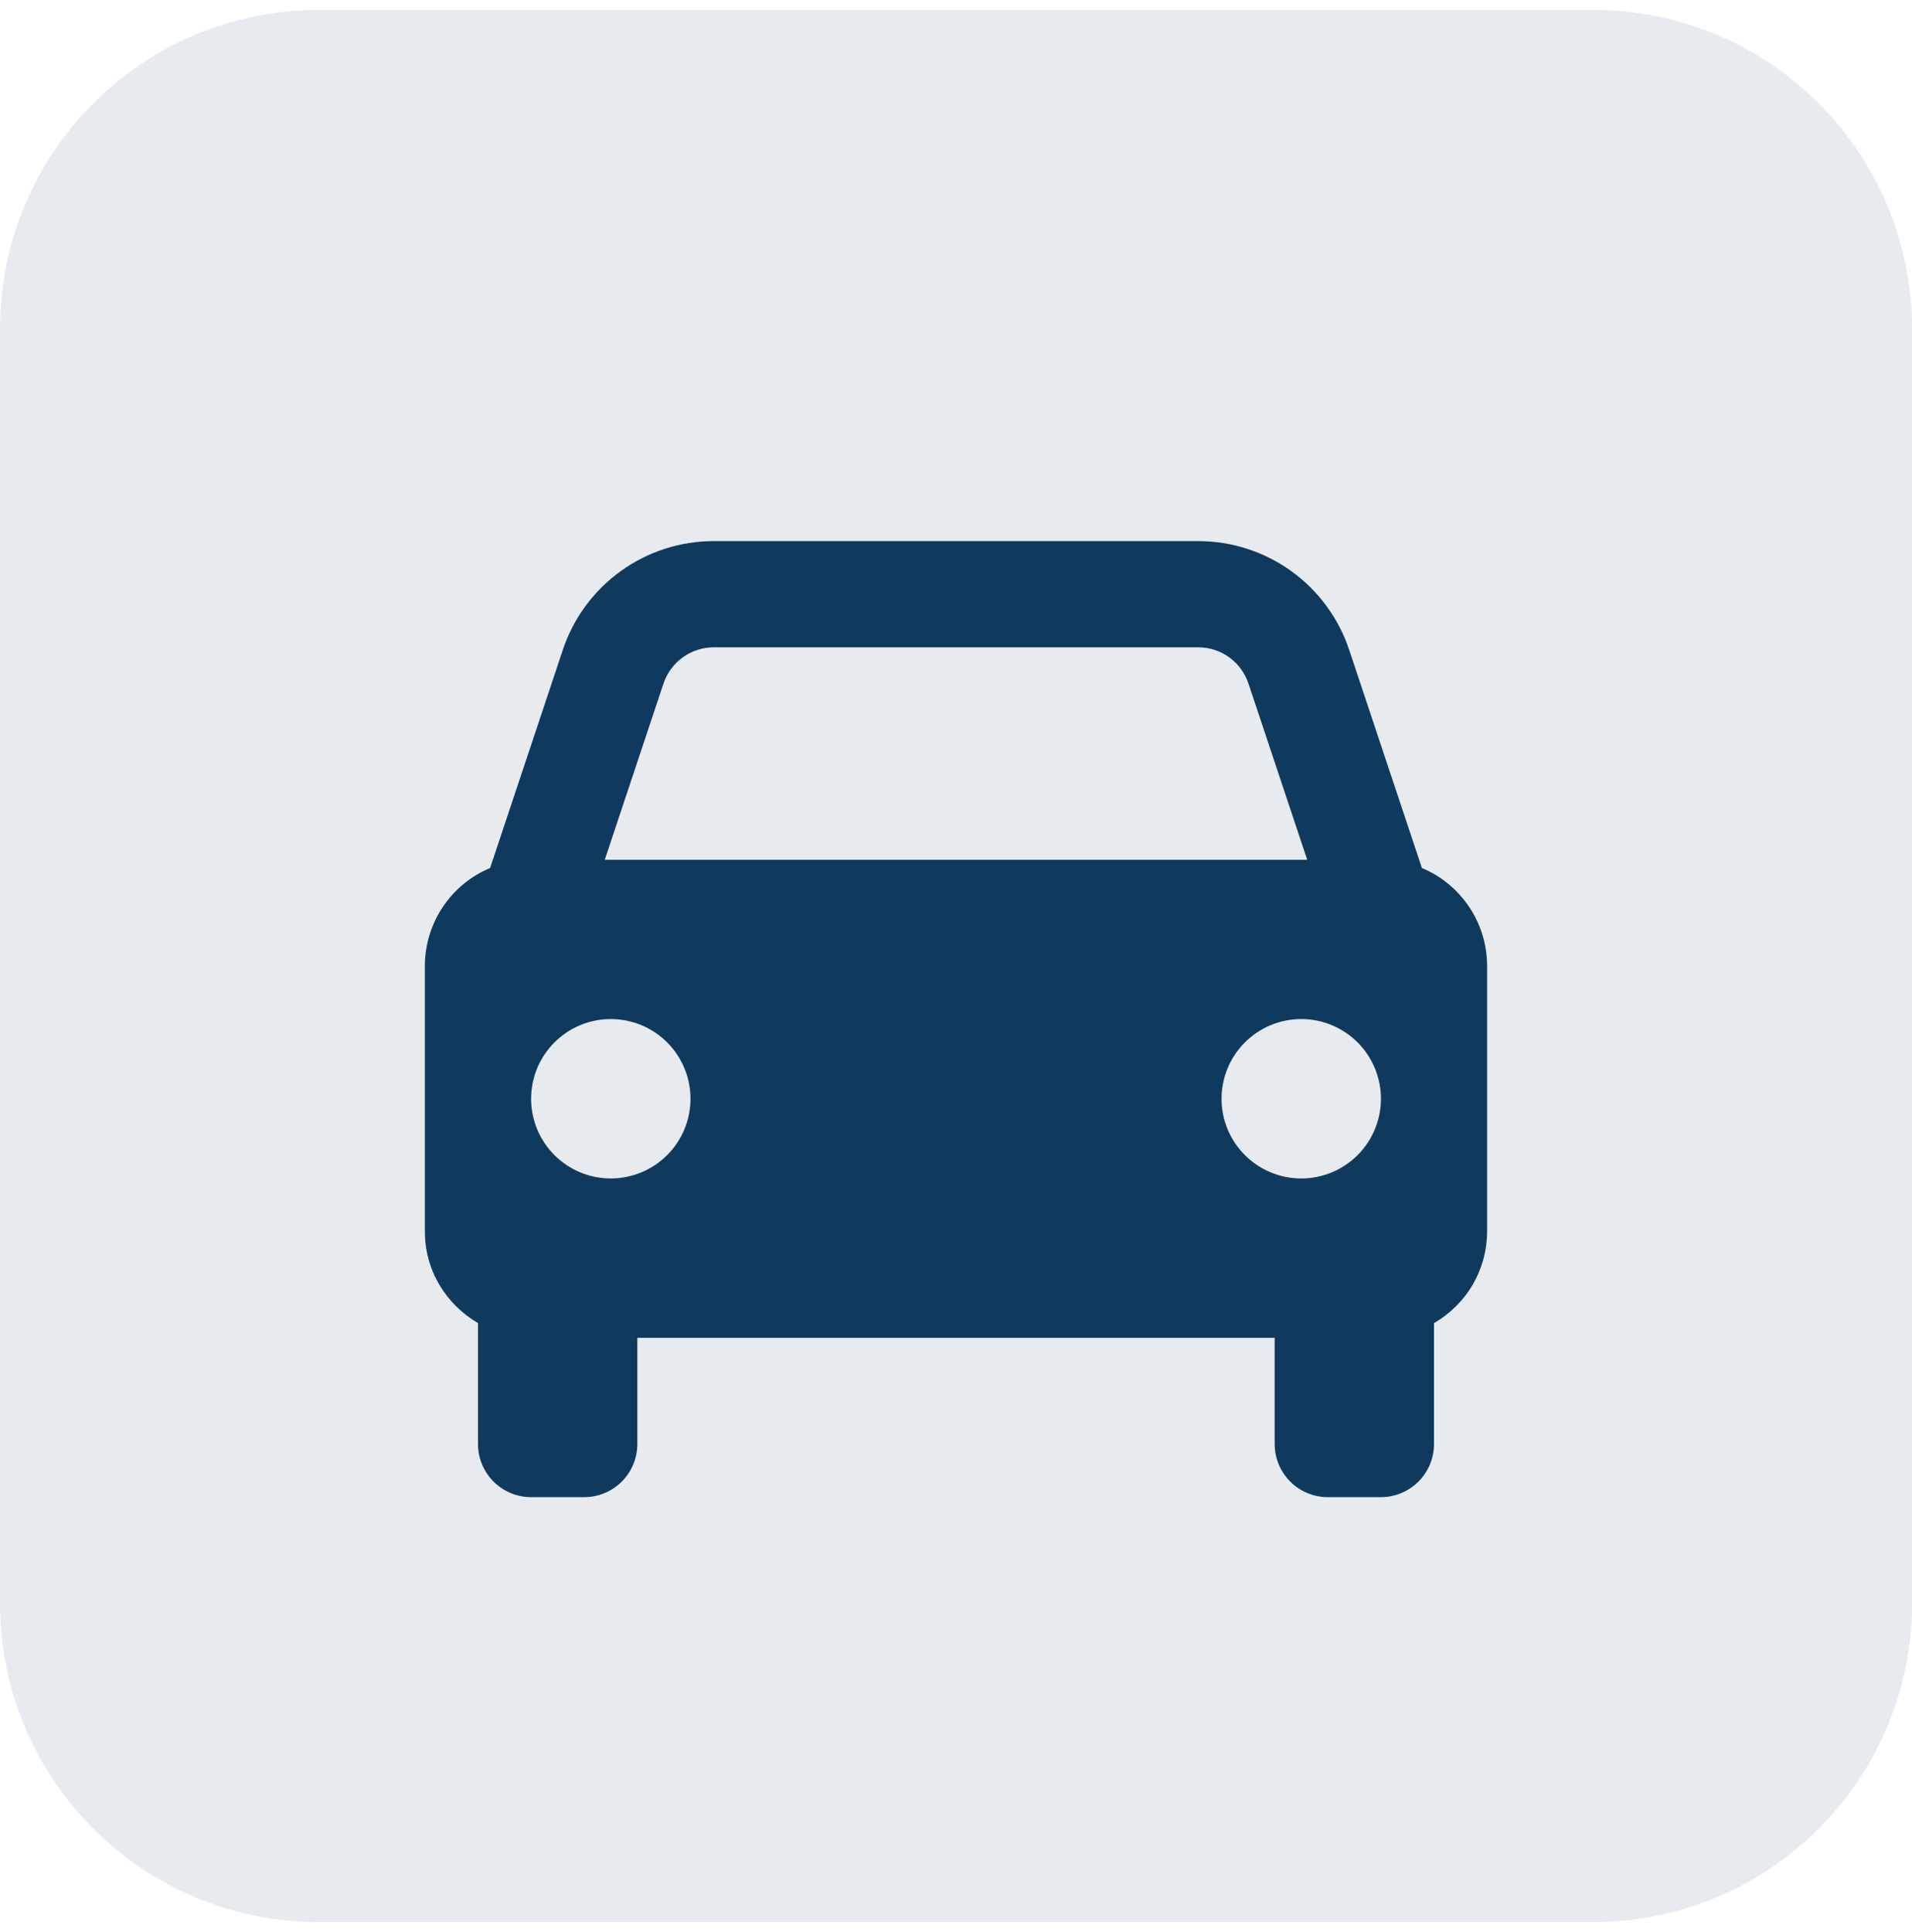
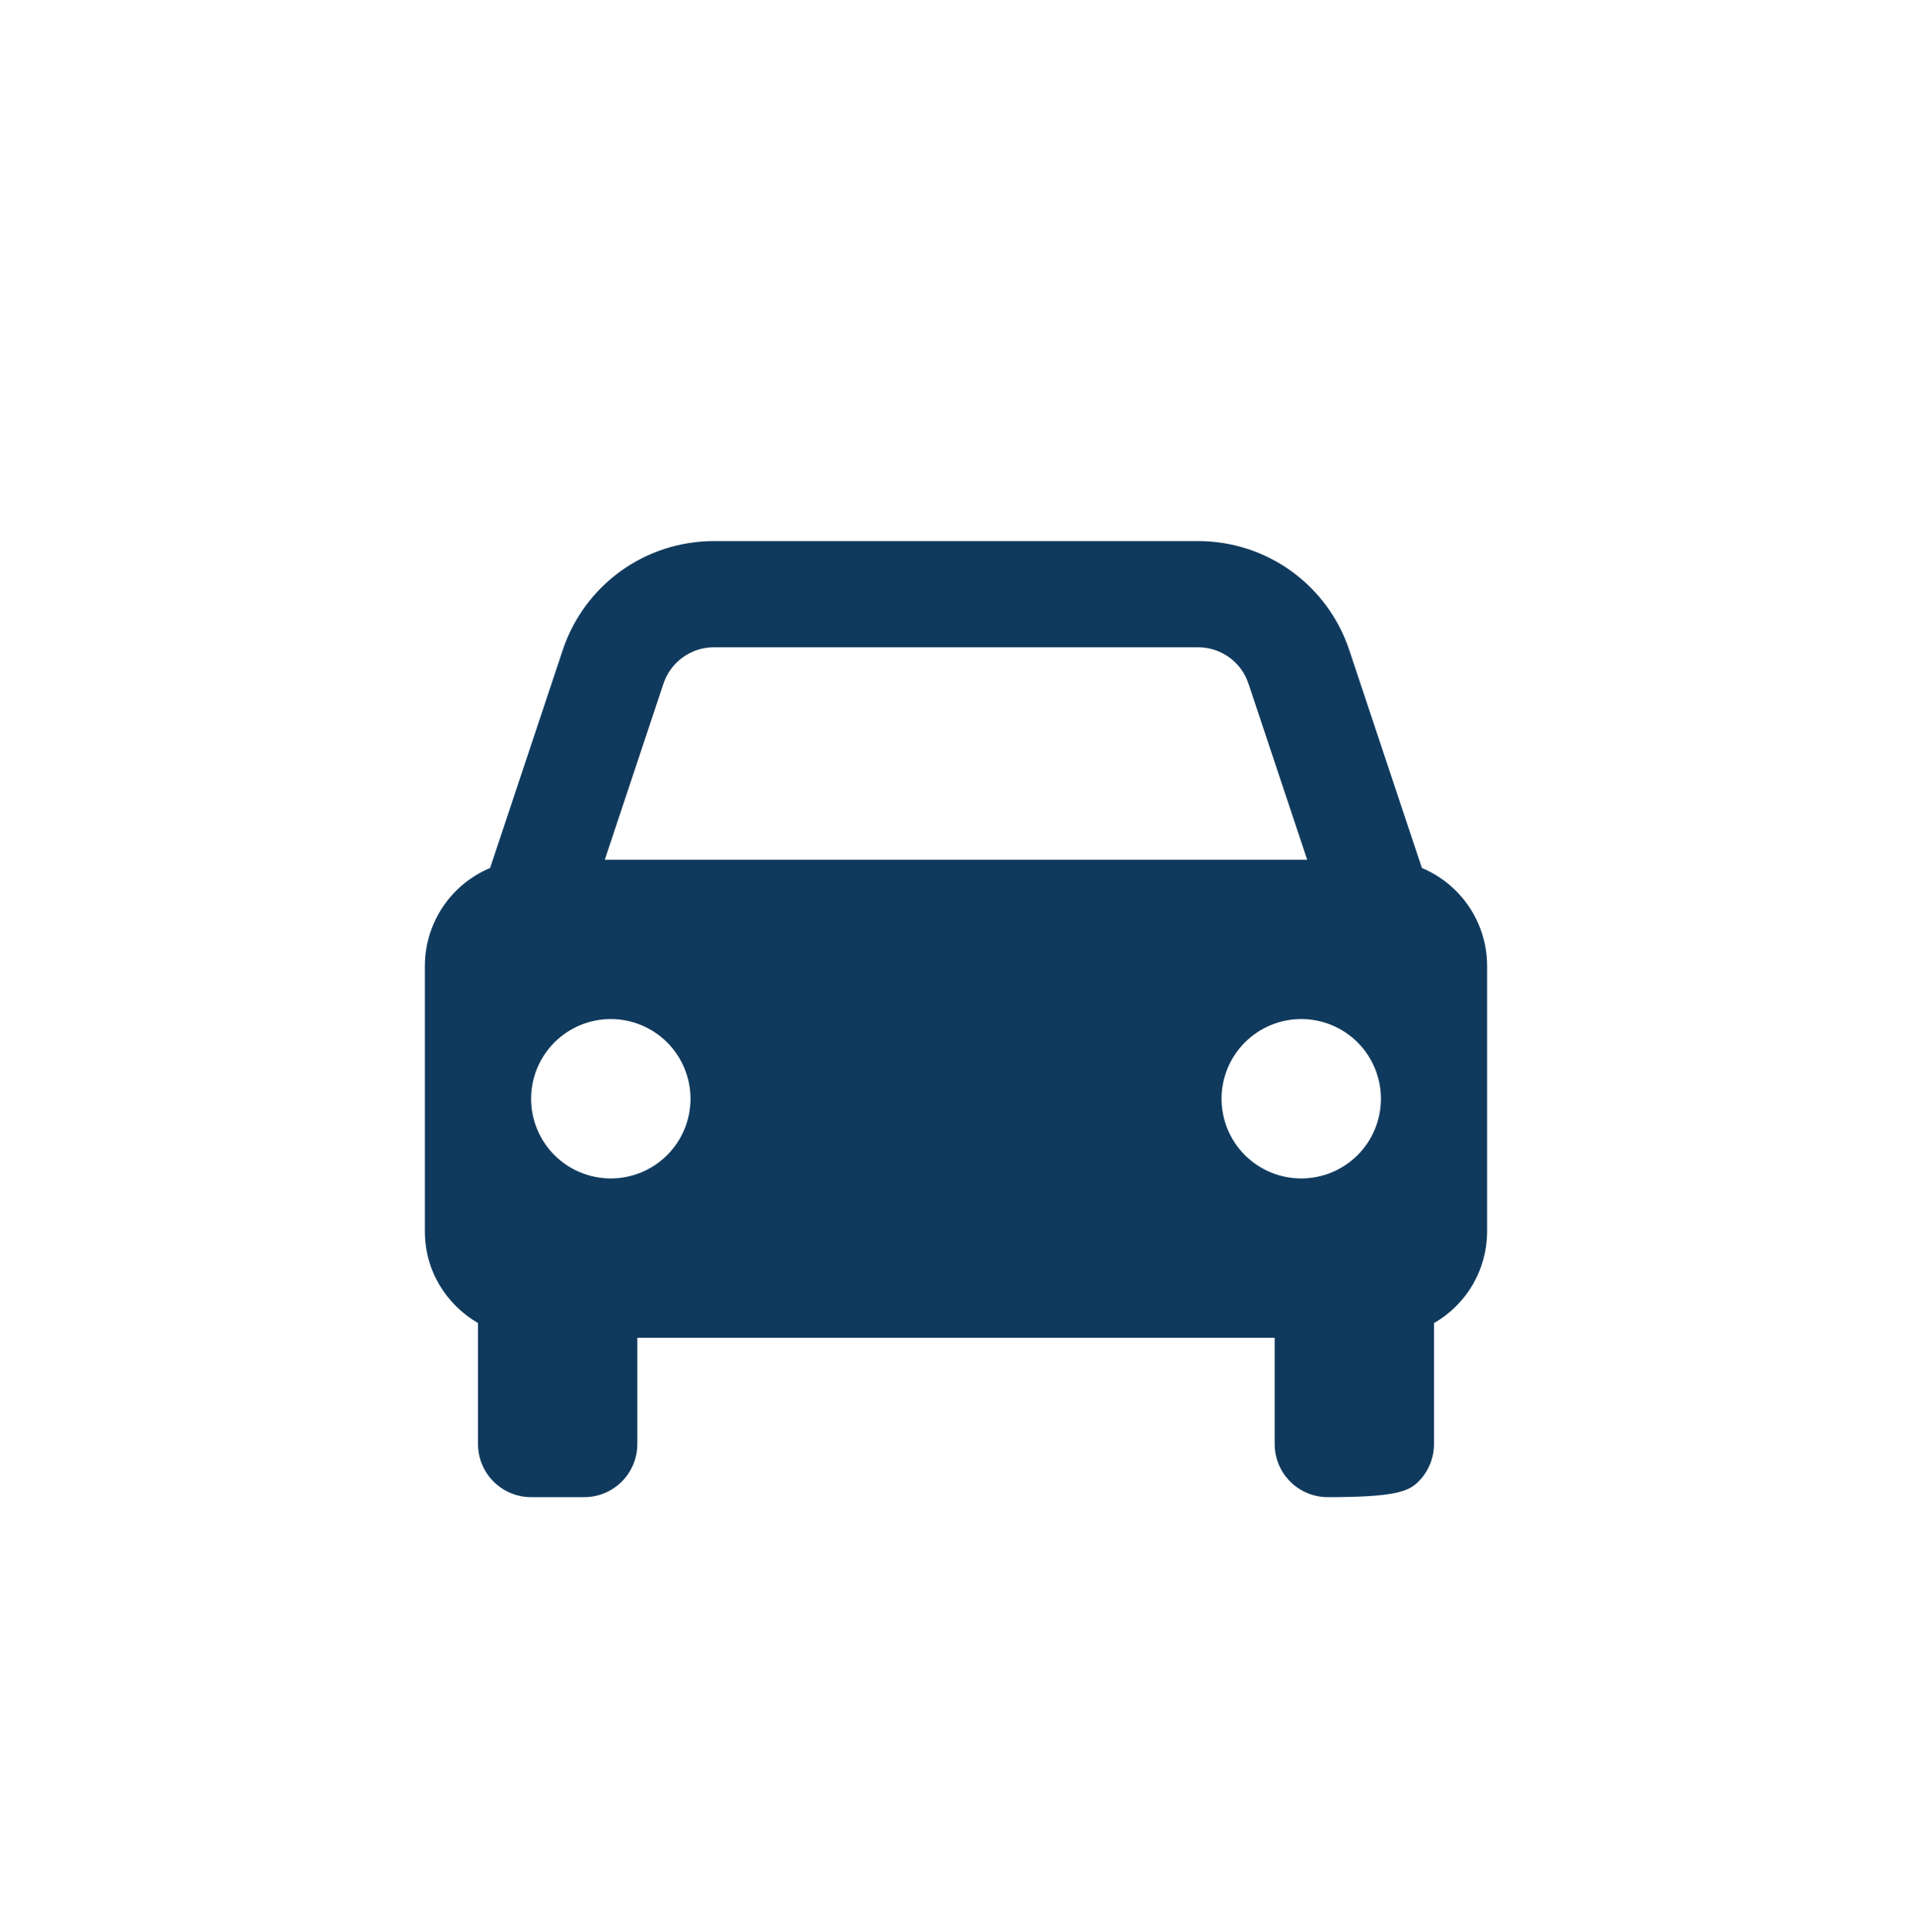
<svg xmlns="http://www.w3.org/2000/svg" width="96" height="97" viewBox="0 0 96 97" fill="none">
-   <path d="M0 16.5C0 7.663 7.163 0.5 16 0.5H80C88.837 0.5 96 7.663 96 16.5V80.5C96 89.337 88.837 96.5 80 96.5H16C7.163 96.5 0 89.337 0 80.5V16.5Z" fill="#103A5D" fill-opacity="0.1" />
-   <path d="M71.392 43.579L67.744 32.635C67.215 31.042 66.197 29.656 64.835 28.674C63.473 27.692 61.836 27.165 60.157 27.166H35.842C34.163 27.165 32.527 27.692 31.165 28.674C29.803 29.656 28.785 31.042 28.256 32.635L24.608 43.579C23.638 43.985 22.809 44.669 22.227 45.544C21.644 46.42 21.333 47.448 21.333 48.499V61.833C21.333 63.801 22.41 65.502 24 66.427V72.499C24 73.207 24.281 73.885 24.781 74.385C25.281 74.885 25.959 75.166 26.666 75.166H29.333C30.04 75.166 30.718 74.885 31.219 74.385C31.719 73.885 32 73.207 32 72.499V67.166H64V72.499C64 73.207 64.281 73.885 64.781 74.385C65.281 74.885 65.959 75.166 66.666 75.166H69.333C70.04 75.166 70.719 74.885 71.219 74.385C71.719 73.885 72 73.207 72 72.499V66.427C72.809 65.963 73.481 65.294 73.949 64.488C74.418 63.681 74.665 62.765 74.666 61.833V48.499C74.666 47.448 74.356 46.42 73.773 45.544C73.19 44.669 72.362 43.985 71.392 43.579ZM35.842 32.499H60.154C61.304 32.499 62.322 33.23 62.685 34.323L65.634 43.166H30.365L33.312 34.323C33.489 33.792 33.828 33.33 34.282 33.003C34.737 32.675 35.282 32.499 35.842 32.499ZM30.666 59.166C30.141 59.166 29.621 59.062 29.135 58.861C28.65 58.66 28.209 58.365 27.837 57.993C27.466 57.621 27.171 57.18 26.97 56.695C26.77 56.209 26.666 55.689 26.666 55.163C26.666 54.638 26.77 54.118 26.971 53.632C27.173 53.147 27.468 52.706 27.839 52.334C28.211 51.963 28.652 51.668 29.138 51.467C29.623 51.267 30.143 51.163 30.669 51.163C31.73 51.164 32.748 51.586 33.498 52.336C34.248 53.087 34.669 54.105 34.669 55.166C34.669 56.227 34.247 57.245 33.496 57.995C32.745 58.745 31.728 59.166 30.666 59.166ZM65.333 59.166C64.808 59.166 64.287 59.062 63.802 58.861C63.316 58.66 62.876 58.365 62.504 57.993C62.133 57.621 61.838 57.18 61.637 56.695C61.436 56.209 61.333 55.689 61.333 55.163C61.333 54.638 61.437 54.118 61.638 53.632C61.839 53.147 62.134 52.706 62.506 52.334C62.878 51.963 63.319 51.668 63.804 51.467C64.29 51.267 64.81 51.163 65.336 51.163C66.397 51.164 67.415 51.586 68.165 52.336C68.915 53.087 69.336 54.105 69.336 55.166C69.335 56.227 68.913 57.245 68.163 57.995C67.412 58.745 66.394 59.166 65.333 59.166Z" fill="#103A5D" />
+   <path d="M71.392 43.579L67.744 32.635C67.215 31.042 66.197 29.656 64.835 28.674C63.473 27.692 61.836 27.165 60.157 27.166H35.842C34.163 27.165 32.527 27.692 31.165 28.674C29.803 29.656 28.785 31.042 28.256 32.635L24.608 43.579C23.638 43.985 22.809 44.669 22.227 45.544C21.644 46.42 21.333 47.448 21.333 48.499V61.833C21.333 63.801 22.41 65.502 24 66.427V72.499C24 73.207 24.281 73.885 24.781 74.385C25.281 74.885 25.959 75.166 26.666 75.166H29.333C30.04 75.166 30.718 74.885 31.219 74.385C31.719 73.885 32 73.207 32 72.499V67.166H64V72.499C64 73.207 64.281 73.885 64.781 74.385C65.281 74.885 65.959 75.166 66.666 75.166C70.04 75.166 70.719 74.885 71.219 74.385C71.719 73.885 72 73.207 72 72.499V66.427C72.809 65.963 73.481 65.294 73.949 64.488C74.418 63.681 74.665 62.765 74.666 61.833V48.499C74.666 47.448 74.356 46.42 73.773 45.544C73.19 44.669 72.362 43.985 71.392 43.579ZM35.842 32.499H60.154C61.304 32.499 62.322 33.23 62.685 34.323L65.634 43.166H30.365L33.312 34.323C33.489 33.792 33.828 33.33 34.282 33.003C34.737 32.675 35.282 32.499 35.842 32.499ZM30.666 59.166C30.141 59.166 29.621 59.062 29.135 58.861C28.65 58.66 28.209 58.365 27.837 57.993C27.466 57.621 27.171 57.18 26.97 56.695C26.77 56.209 26.666 55.689 26.666 55.163C26.666 54.638 26.77 54.118 26.971 53.632C27.173 53.147 27.468 52.706 27.839 52.334C28.211 51.963 28.652 51.668 29.138 51.467C29.623 51.267 30.143 51.163 30.669 51.163C31.73 51.164 32.748 51.586 33.498 52.336C34.248 53.087 34.669 54.105 34.669 55.166C34.669 56.227 34.247 57.245 33.496 57.995C32.745 58.745 31.728 59.166 30.666 59.166ZM65.333 59.166C64.808 59.166 64.287 59.062 63.802 58.861C63.316 58.66 62.876 58.365 62.504 57.993C62.133 57.621 61.838 57.18 61.637 56.695C61.436 56.209 61.333 55.689 61.333 55.163C61.333 54.638 61.437 54.118 61.638 53.632C61.839 53.147 62.134 52.706 62.506 52.334C62.878 51.963 63.319 51.668 63.804 51.467C64.29 51.267 64.81 51.163 65.336 51.163C66.397 51.164 67.415 51.586 68.165 52.336C68.915 53.087 69.336 54.105 69.336 55.166C69.335 56.227 68.913 57.245 68.163 57.995C67.412 58.745 66.394 59.166 65.333 59.166Z" fill="#103A5D" />
</svg>